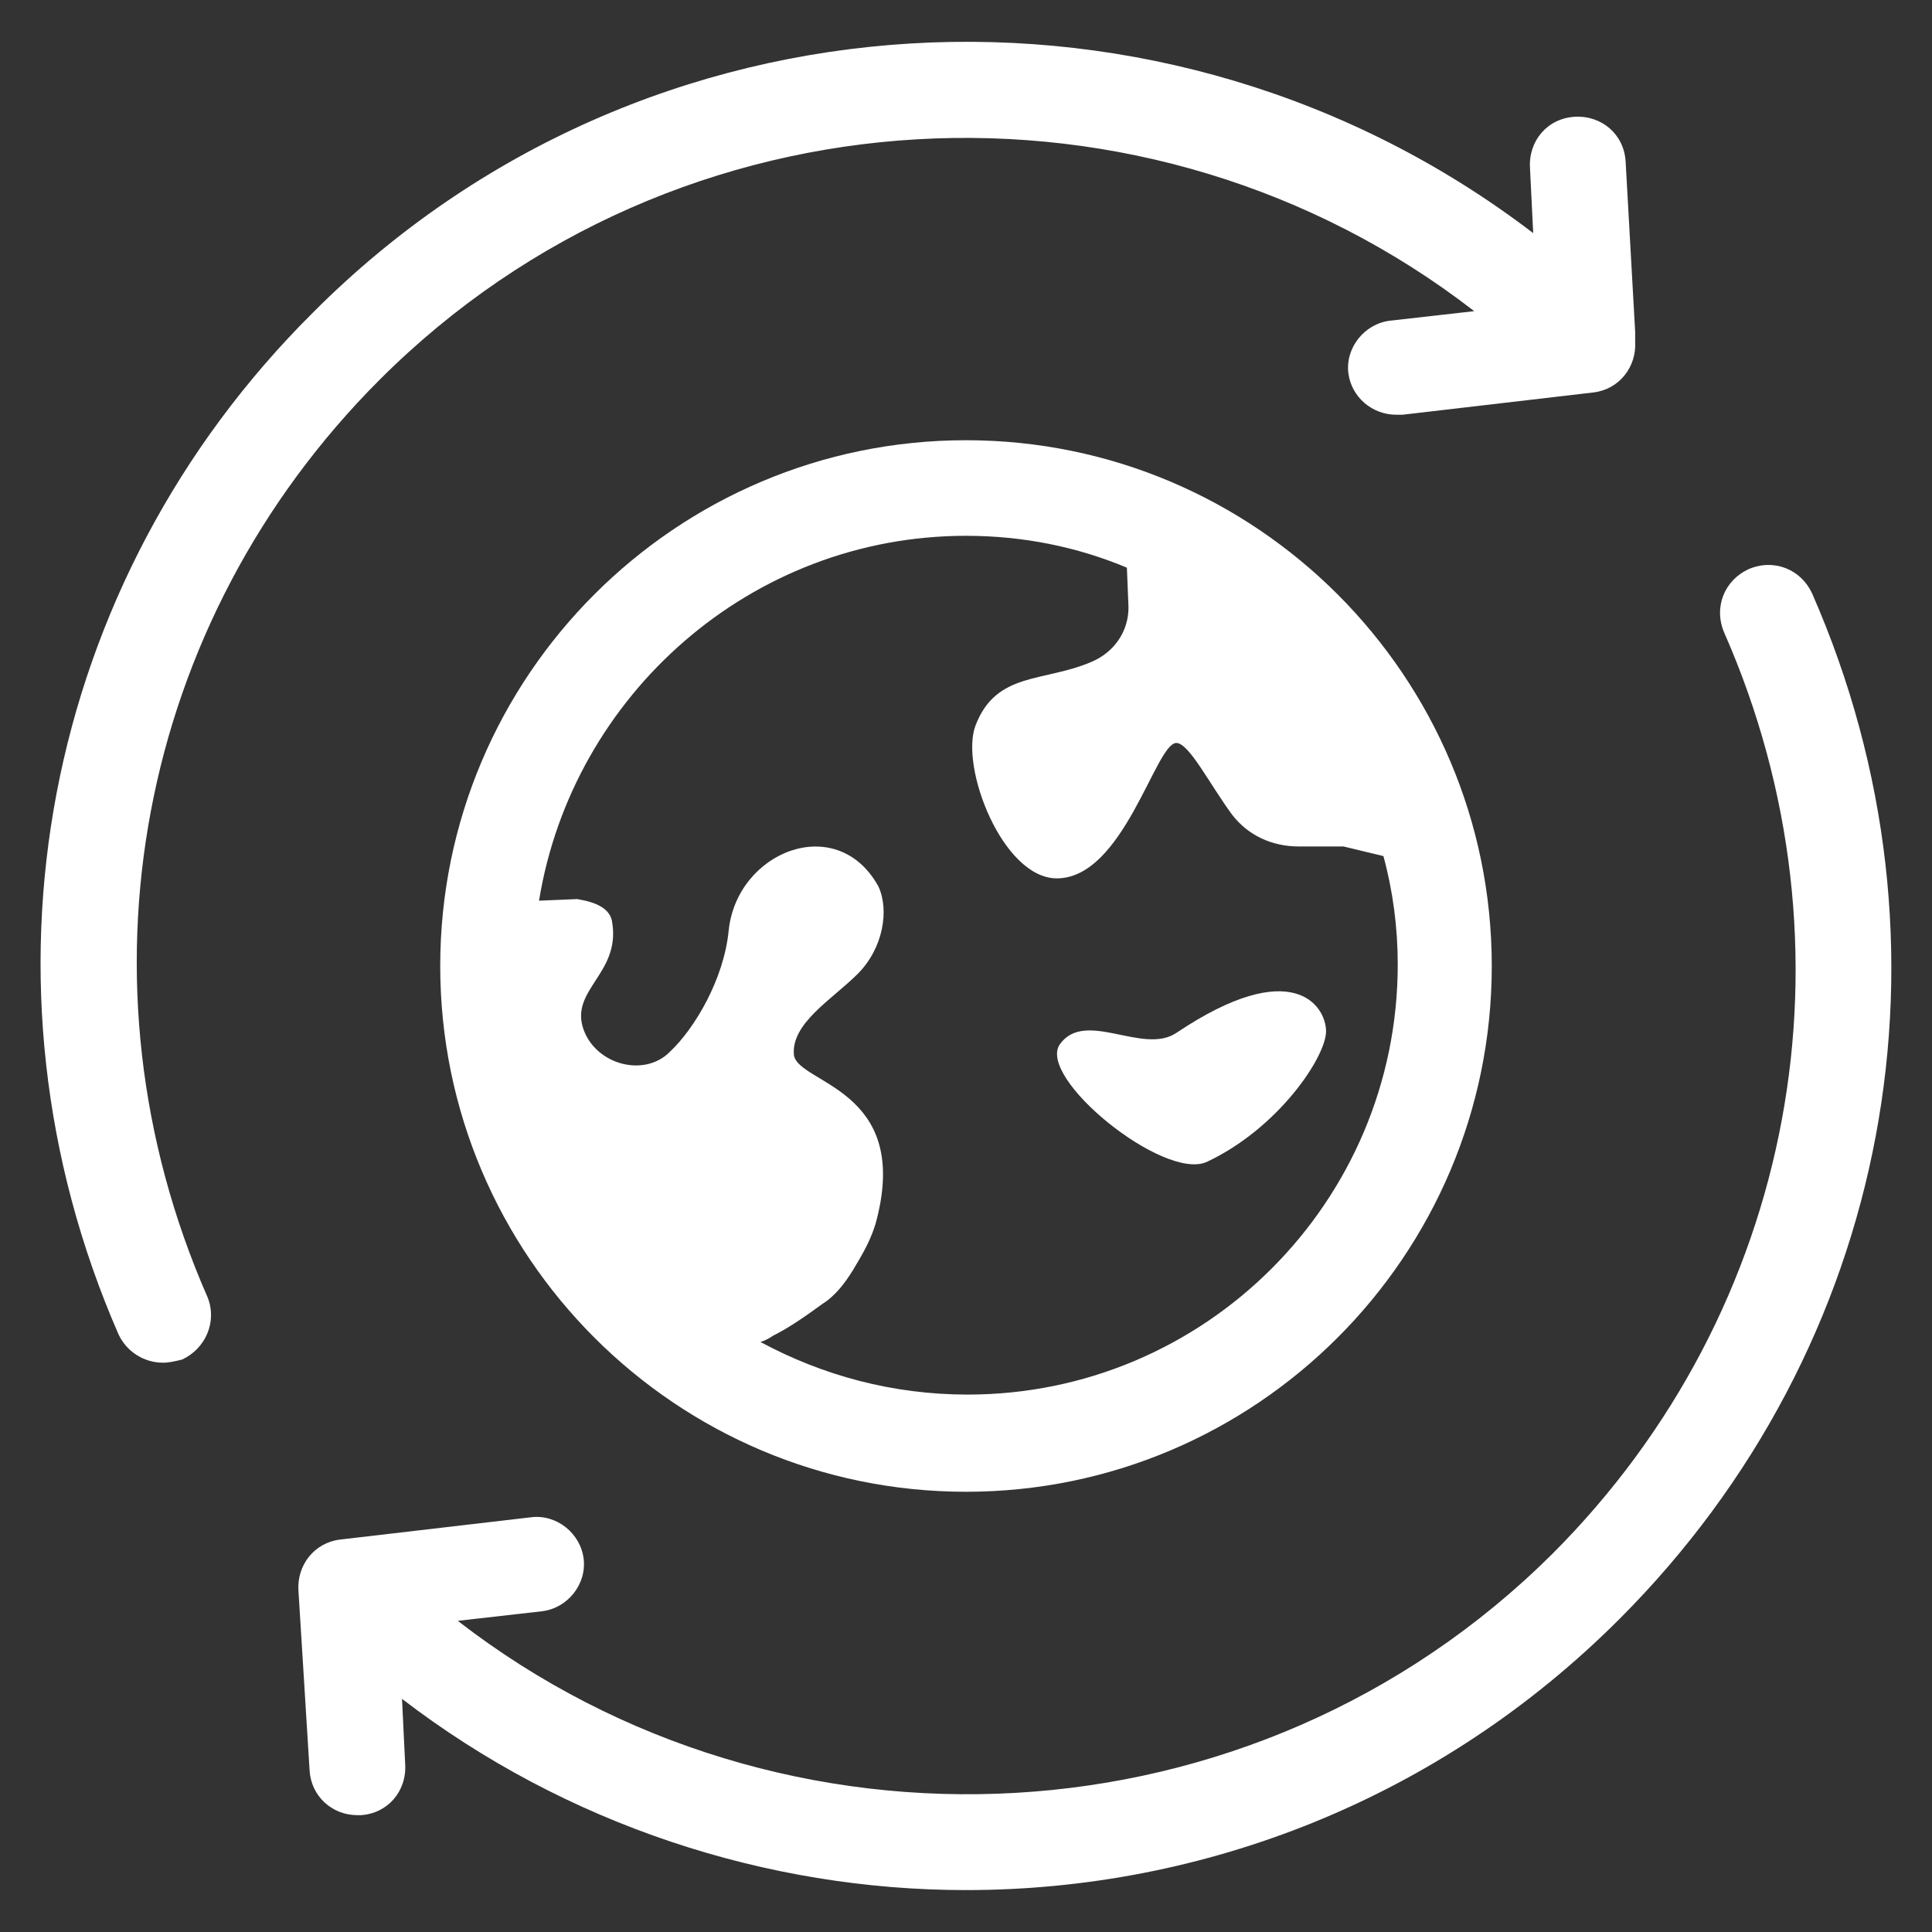
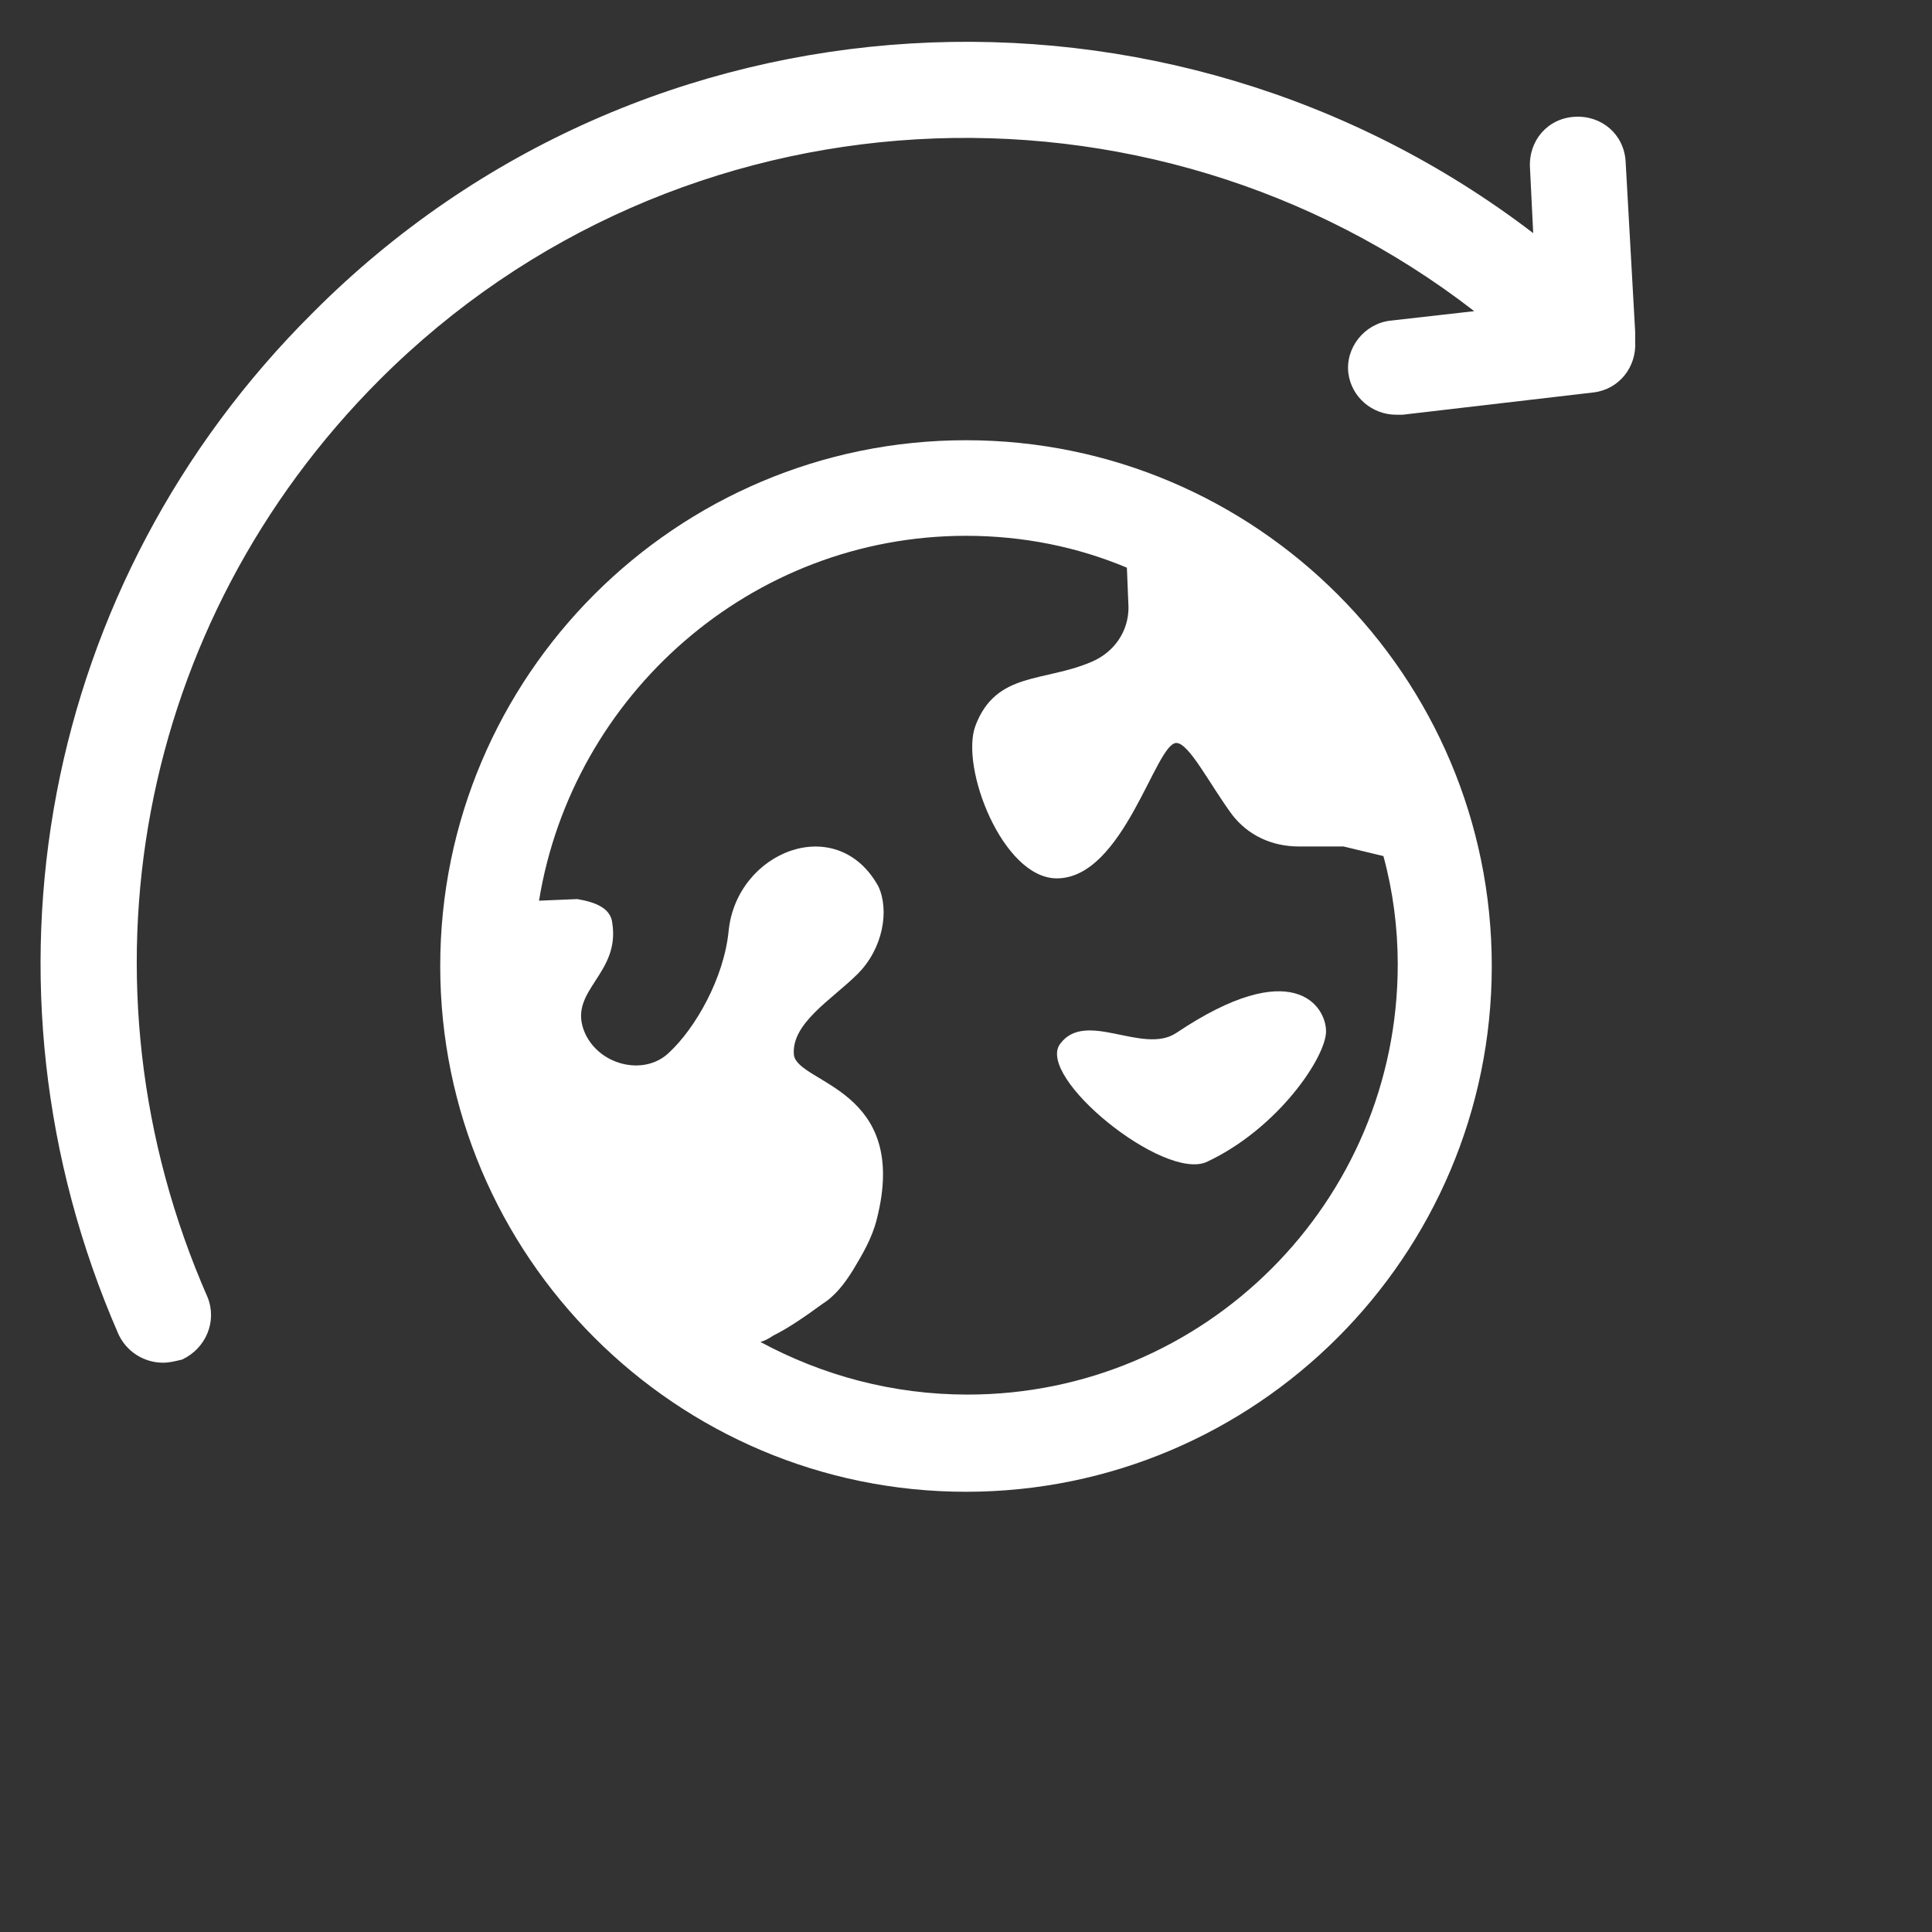
<svg xmlns="http://www.w3.org/2000/svg" width="36" height="36" viewBox="0 0 36 36" fill="none">
  <rect x="0" y="0" width="36" height="36" fill="#333333" stroke="none" />
  <path d="M22.483 21.652C23.819 21.028 24.709 19.692 24.709 19.217C24.709 18.742 24.086 17.792 21.919 19.247C21.295 19.663 20.226 18.802 19.751 19.455C19.306 20.078 21.681 22.008 22.483 21.652Z" fill="white" />
  <path d="M18 27.797C23.403 27.797 27.797 23.403 27.797 18C27.797 12.597 23.403 8.203 18 8.203C12.597 8.203 8.203 12.597 8.203 18C8.203 23.403 12.597 27.797 18 27.797ZM11.409 17.198C11.38 16.931 11.113 16.812 10.756 16.753L10.044 16.783C10.667 12.953 13.992 9.984 18 9.984C19.069 9.984 20.078 10.192 20.998 10.578L21.028 11.32C21.028 11.766 20.761 12.152 20.345 12.33C19.455 12.716 18.564 12.508 18.178 13.517C17.881 14.289 18.683 16.367 19.692 16.367C20.939 16.367 21.533 13.844 21.919 13.844C22.156 13.844 22.542 14.616 22.958 15.18C23.255 15.566 23.7 15.773 24.205 15.773H25.036L25.778 15.952C25.956 16.605 26.045 17.288 26.045 17.97C26.045 22.394 22.453 25.986 18.03 25.986C16.634 25.986 15.328 25.63 14.17 25.006C14.259 24.977 14.319 24.947 14.408 24.887C14.705 24.739 15.002 24.531 15.328 24.294C15.566 24.145 15.744 23.908 15.892 23.67C16.07 23.373 16.248 23.077 16.337 22.72C16.961 20.286 14.883 20.197 14.794 19.663C14.734 19.069 15.506 18.623 15.981 18.148C16.456 17.673 16.575 16.961 16.367 16.516C15.595 15.12 13.725 15.863 13.577 17.347C13.488 18.238 12.953 19.158 12.478 19.603C12.003 20.078 11.113 19.841 10.875 19.188C10.608 18.445 11.558 18.148 11.409 17.198Z" fill="white" />
-   <path d="M5.828 5.828C0.781 10.845 -0.644 18.326 2.206 24.858C2.355 25.184 2.681 25.392 3.038 25.392C3.156 25.392 3.275 25.362 3.394 25.333C3.839 25.125 4.047 24.62 3.869 24.175C1.286 18.297 2.563 11.587 7.075 7.075C12.627 1.523 21.414 1.108 27.47 5.798L25.897 5.976C25.422 6.036 25.066 6.481 25.125 6.956C25.184 7.402 25.57 7.728 26.016 7.728H26.134L29.697 7.312C30.172 7.253 30.498 6.837 30.469 6.362V6.303C30.469 6.273 30.469 6.214 30.469 6.184L30.291 3.008C30.261 2.503 29.845 2.147 29.341 2.176C28.836 2.206 28.48 2.622 28.509 3.127L28.569 4.344C21.77 -0.852 12.003 -0.377 5.828 5.828Z" fill="white" />
-   <path d="M8.53 30.202L10.103 30.023C10.578 29.964 10.934 29.519 10.875 29.044C10.816 28.569 10.37 28.212 9.895 28.272L6.333 28.688C5.858 28.747 5.531 29.163 5.561 29.637L5.769 32.992C5.798 33.467 6.184 33.823 6.659 33.823H6.719C7.223 33.794 7.58 33.378 7.55 32.873L7.491 31.656C10.549 34.002 14.289 35.219 18 35.219C22.424 35.219 26.817 33.527 30.172 30.172C35.248 25.095 36.644 17.614 33.764 11.053C33.556 10.608 33.052 10.4 32.577 10.608C32.131 10.816 31.924 11.32 32.131 11.795C34.714 17.673 33.467 24.413 28.925 28.955C23.373 34.477 14.586 34.892 8.53 30.202Z" fill="white" />
+   <path d="M5.828 5.828C0.781 10.845 -0.644 18.326 2.206 24.858C2.355 25.184 2.681 25.392 3.038 25.392C3.156 25.392 3.275 25.362 3.394 25.333C3.839 25.125 4.047 24.62 3.869 24.175C1.286 18.297 2.563 11.587 7.075 7.075C12.627 1.523 21.414 1.108 27.47 5.798L25.897 5.976C25.422 6.036 25.066 6.481 25.125 6.956C25.184 7.402 25.57 7.728 26.016 7.728H26.134L29.697 7.312C30.172 7.253 30.498 6.837 30.469 6.362V6.303C30.469 6.273 30.469 6.214 30.469 6.184L30.291 3.008C30.261 2.503 29.845 2.147 29.341 2.176C28.836 2.206 28.48 2.622 28.509 3.127L28.569 4.344C21.77 -0.852 12.003 -0.377 5.828 5.828" fill="white" />
</svg>